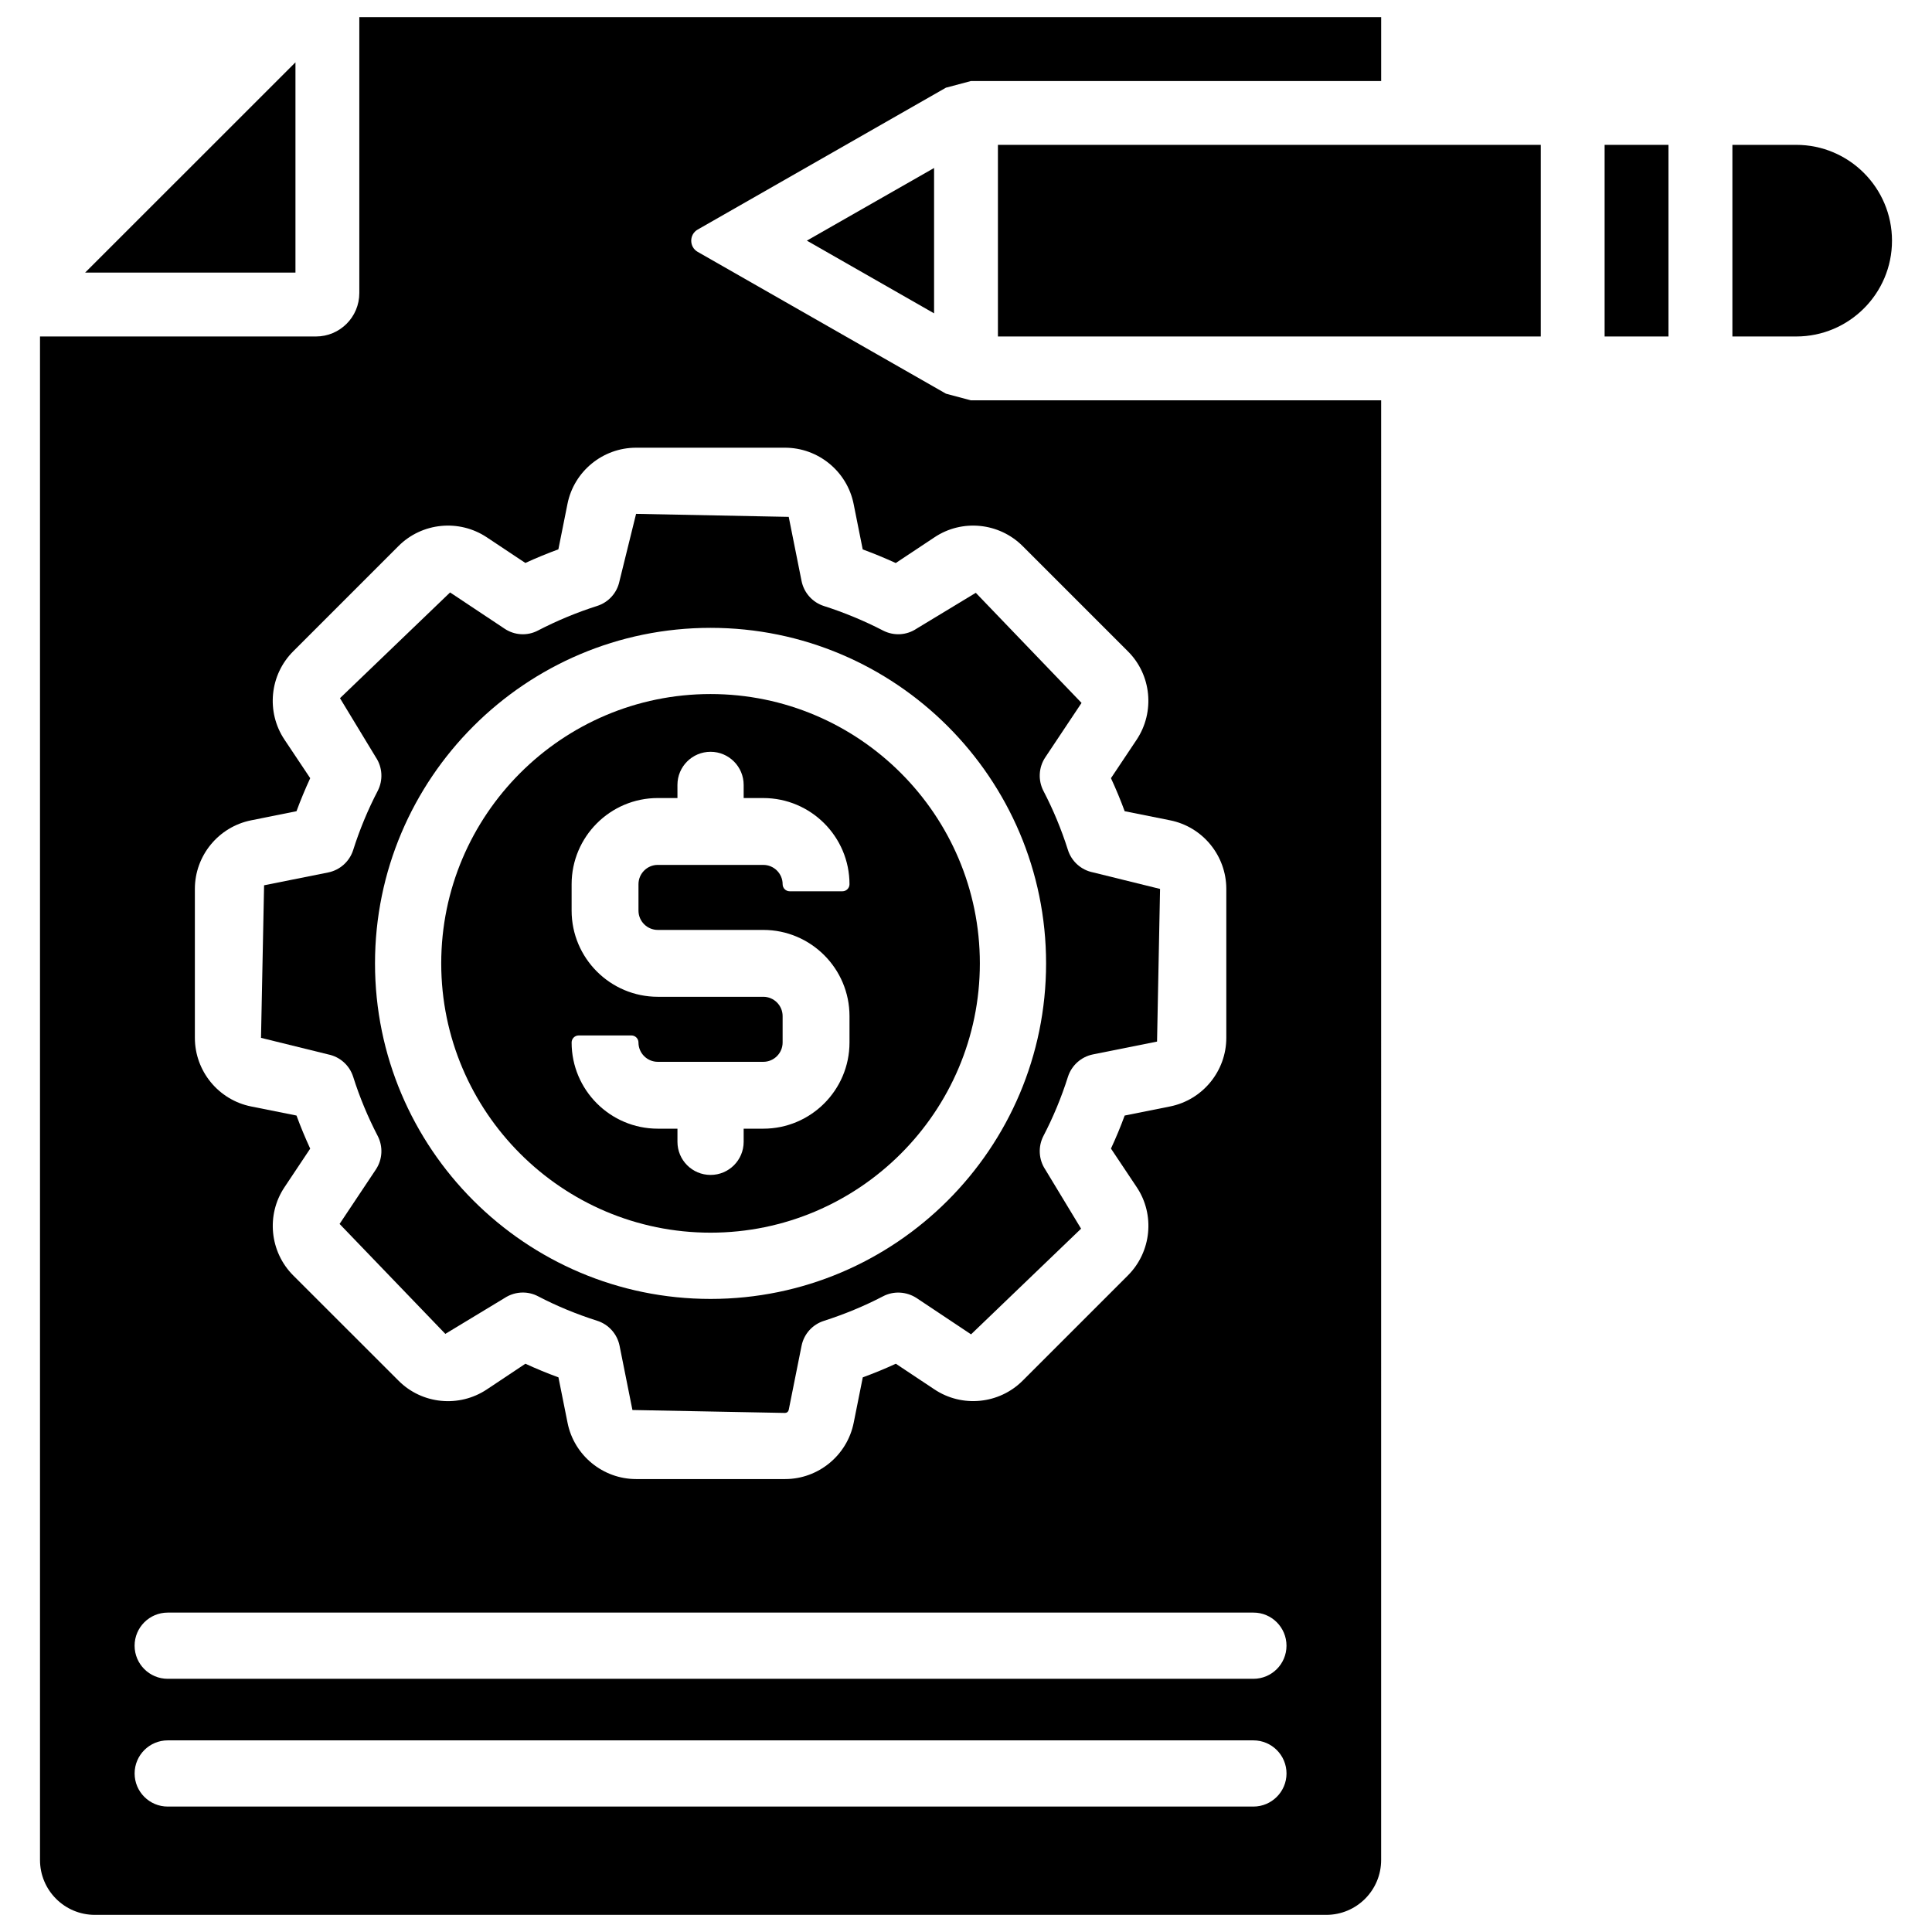
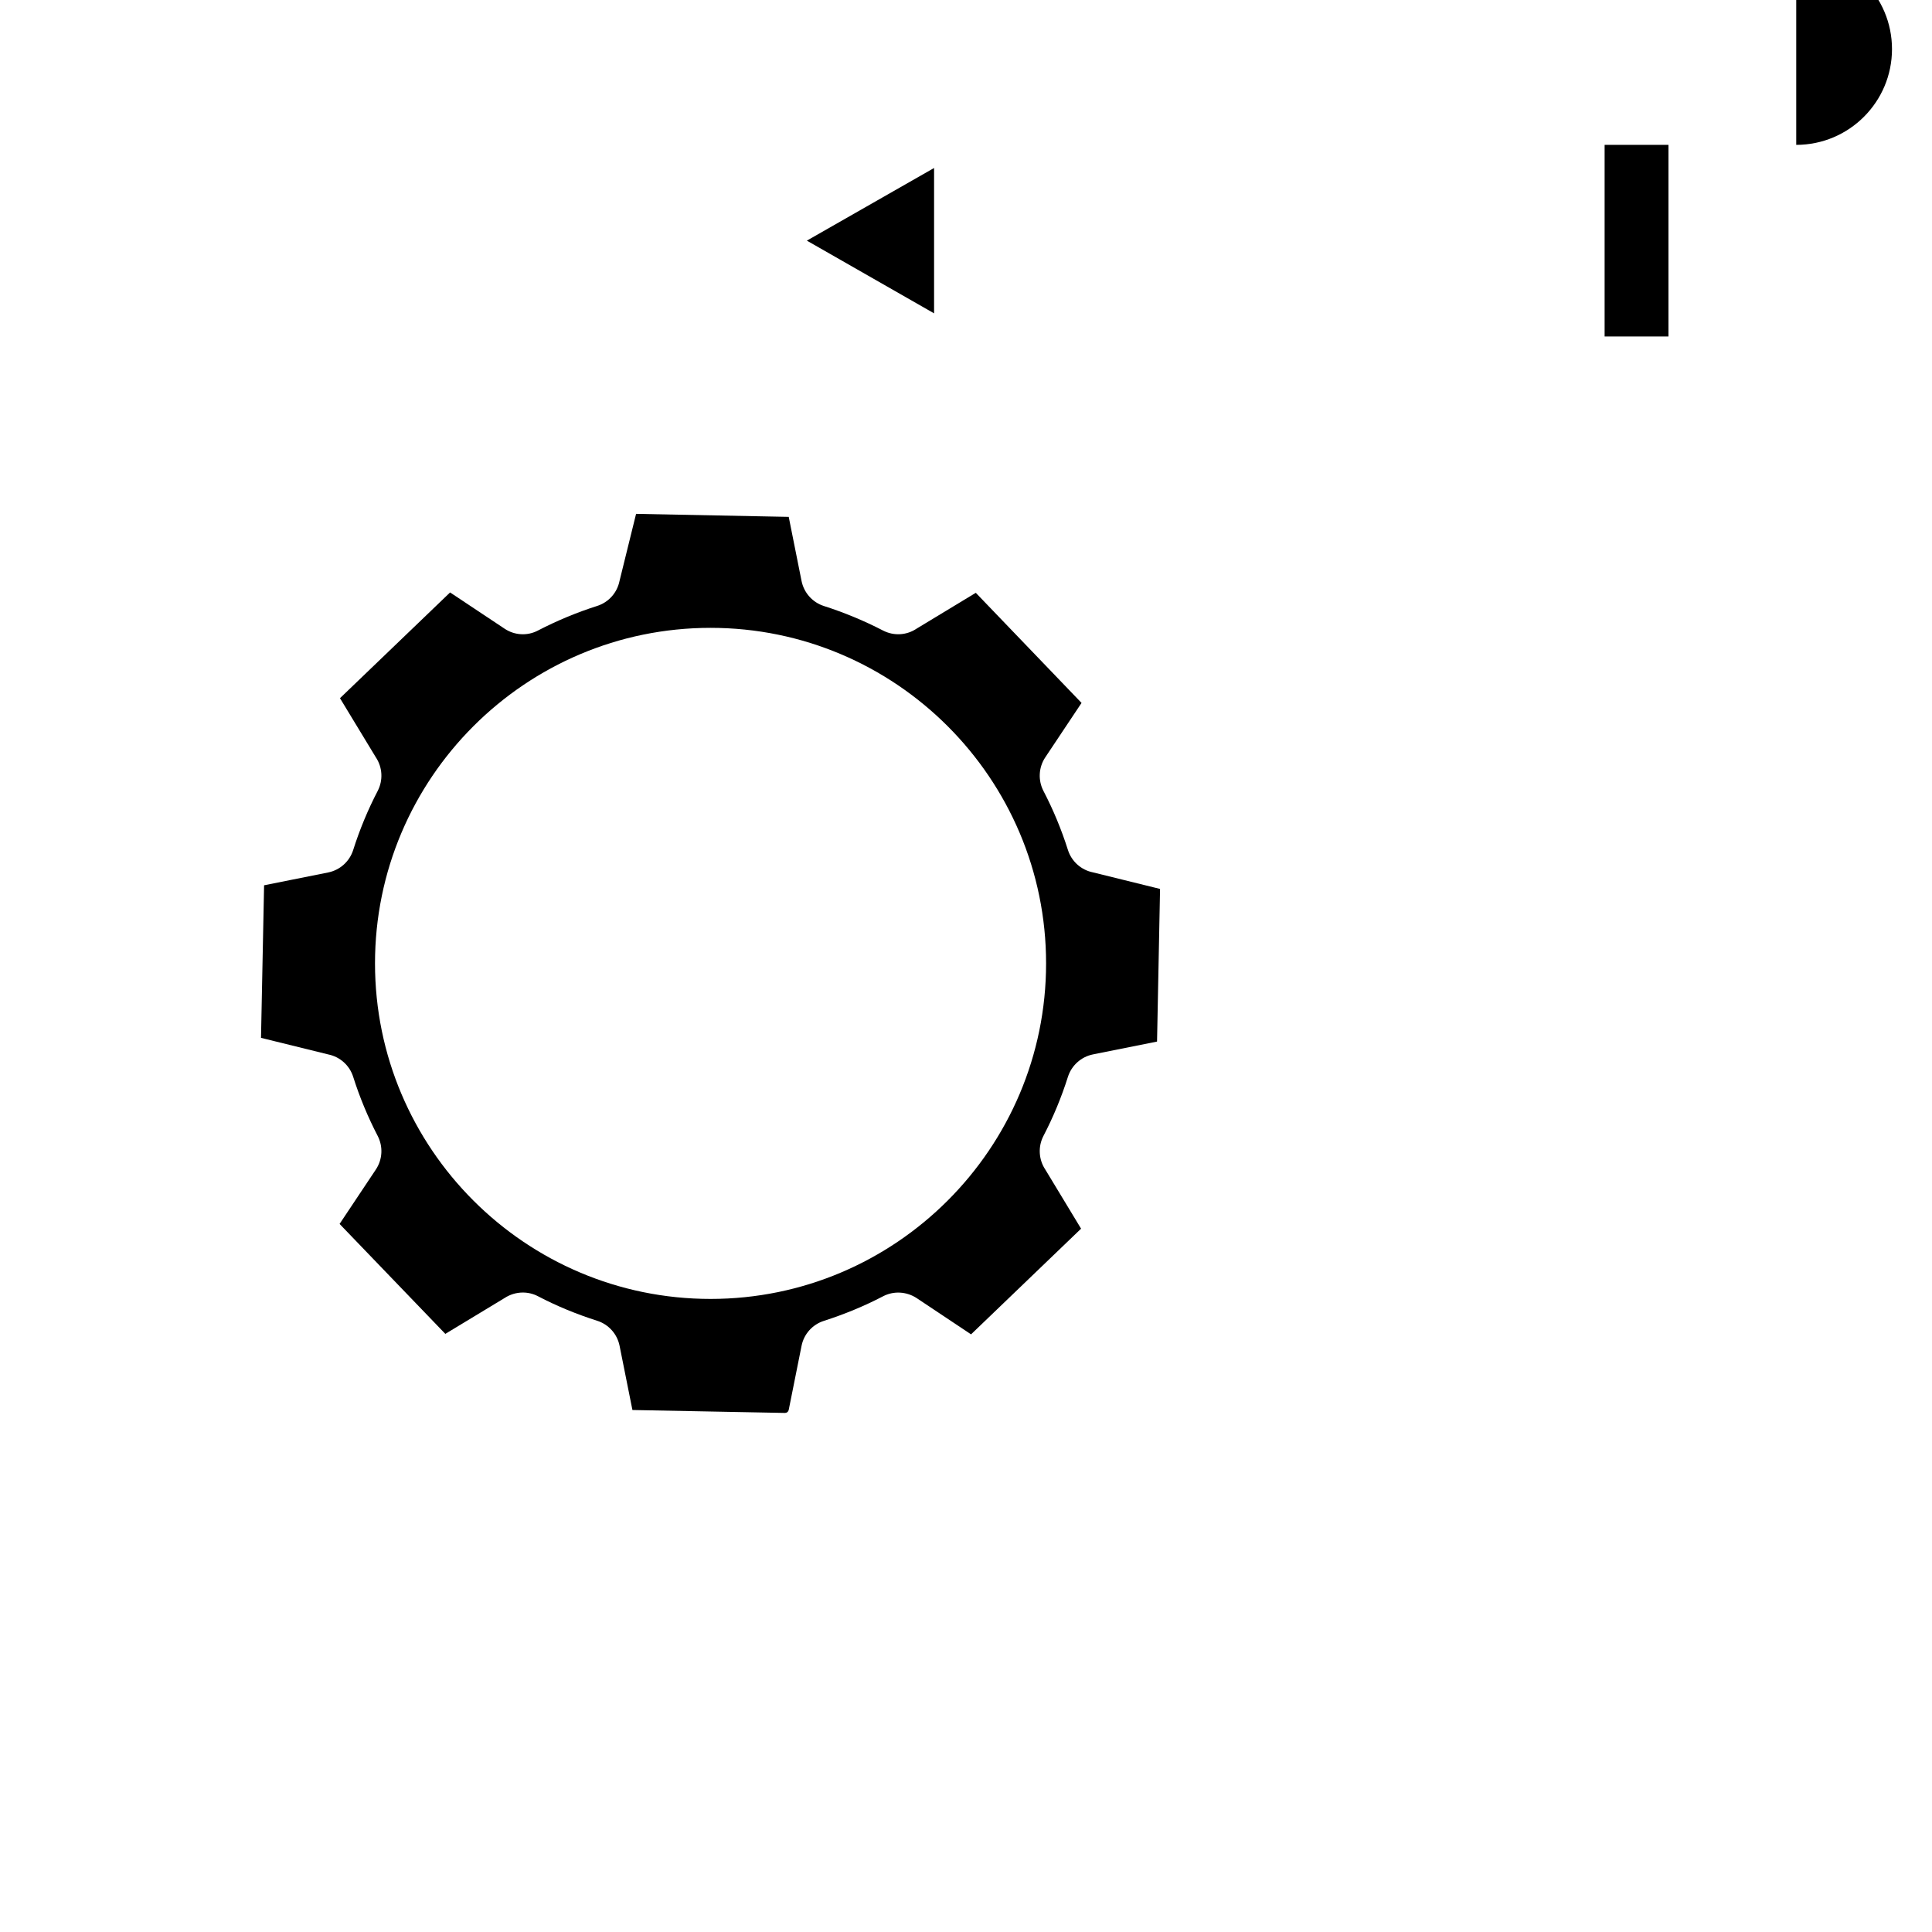
<svg xmlns="http://www.w3.org/2000/svg" width="800px" height="800px" version="1.1" viewBox="144 144 512 512">
  <defs>
    <clipPath id="a">
      <path d="m154 148.09h357v503.81h-357z" />
    </clipPath>
  </defs>
  <g clip-path="url(#a)">
-     <path d="m394.69 248.33-65.789-37.578c-2.289-1.301-2.289-4.617 0-5.918l65.789-37.598c2.246-0.586 4.367-1.156 6.613-1.762h108.72v-16.922h-270.8v73.117c0 6.359-5.144 11.504-11.504 11.504h-73.117v403.74c0 8.039 6.508 14.547 14.547 14.547h326.32c8.039 0 14.547-6.508 14.547-14.547l0.004-386.82h-108.72c-2.246-0.586-4.387-1.152-6.613-1.762zm81.469 374.43h-287.71c-4.848 0-8.773-3.945-8.773-8.773 0-4.828 3.926-8.773 8.773-8.773h287.72c4.848 0 8.773 3.945 8.773 8.773 0 4.828-3.949 8.773-8.777 8.773zm8.777-42.633c0 4.848-3.926 8.773-8.773 8.773h-287.72c-4.848 0-8.773-3.945-8.773-8.773 0-4.828 3.926-8.773 8.773-8.773h287.72c4.824-0.023 8.773 3.922 8.773 8.773zm-69.945-291.43 27.918 27.918c6.234 6.191 7.199 16.039 2.332 23.387l-6.824 10.223c1.324 2.856 2.539 5.773 3.633 8.754l12.051 2.414c8.629 1.723 14.883 9.363 14.883 18.18v39.465c0 8.797-6.254 16.438-14.883 18.18l-12.051 2.414c-1.09 2.981-2.309 5.898-3.633 8.754l6.824 10.223c4.891 7.305 3.906 17.152-2.332 23.387l-27.898 27.898c-6.234 6.234-16.078 7.199-23.406 2.289l-10.203-6.781c-2.856 1.324-5.773 2.519-8.754 3.609l-2.414 12.051c-1.742 8.648-9.383 14.906-18.18 14.906h-39.465c-8.816 0-16.457-6.277-18.18-14.906l-2.414-12.051c-2.981-1.09-5.898-2.289-8.754-3.609l-10.242 6.82c-7.328 4.871-17.172 3.926-23.387-2.332l-27.898-27.879c-6.234-6.234-7.223-16.078-2.309-23.406l6.801-10.203c-1.32-2.871-2.539-5.789-3.629-8.77l-12.051-2.414c-8.648-1.742-14.883-9.383-14.883-18.18v-39.465c0-8.816 6.254-16.438 14.906-18.18l12.027-2.414c1.09-2.961 2.309-5.879 3.633-8.754l-6.824-10.223c-4.891-7.328-3.926-17.172 2.332-23.406l27.898-27.898c6.234-6.234 16.059-7.18 23.387-2.309l10.223 6.801c2.871-1.324 5.789-2.519 8.75-3.609l2.414-12.051c1.723-8.629 9.363-14.883 18.18-14.883h39.465c8.797 0 16.438 6.254 18.18 14.883l2.414 12.07c2.961 1.09 5.879 2.289 8.754 3.609l10.242-6.801c7.309-4.91 17.133-3.926 23.367 2.289z" />
-   </g>
+     </g>
  <path d="m378.02 311.1c-5.039-2.602-10.309-4.785-15.641-6.488-3.062-0.965-5.332-3.527-5.961-6.652l-3.398-16.984-40.453-0.797-4.387 17.781c-0.629 3.129-2.898 5.668-5.961 6.633-5.332 1.699-10.602 3.883-15.621 6.484-2.832 1.512-6.254 1.305-8.898-0.48l-14.422-9.594-29.18 28.023 9.512 15.684c1.762 2.644 1.949 6.066 0.48 8.898-2.602 4.996-4.785 10.266-6.488 15.641-0.965 3.043-3.504 5.332-6.633 5.961l-16.984 3.402-0.816 40.43 17.801 4.387c3.129 0.629 5.668 2.898 6.633 5.961 1.699 5.375 3.883 10.621 6.488 15.641 1.469 2.832 1.281 6.254-0.484 8.902l-9.613 14.422 28.023 29.137 15.68-9.488c1.469-0.965 3.148-1.469 4.871-1.469 1.387 0 2.793 0.336 4.051 1.008 4.953 2.582 10.203 4.746 15.617 6.465 3.043 0.965 5.332 3.504 5.961 6.656l3.402 17.004 40.43 0.777c0.484 0 0.883-0.316 0.988-0.797l3.402-16.984c0.629-3.148 2.898-5.668 5.961-6.633 5.414-1.742 10.664-3.906 15.617-6.488 2.832-1.492 6.234-1.281 8.922 0.461l14.422 9.613 29.156-28.004-9.488-15.68c-1.762-2.644-1.953-6.066-0.484-8.902 2.582-4.953 4.766-10.223 6.488-15.66 0.965-3.023 3.504-5.312 6.633-5.941l16.984-3.402 0.797-40.453-17.781-4.387c-3.129-0.629-5.668-2.898-6.633-5.941-1.723-5.438-3.906-10.684-6.488-15.641-1.469-2.832-1.281-6.254 0.484-8.902l9.613-14.422-28.023-29.18-15.68 9.488c-2.664 1.793-6.043 1.98-8.898 0.512zm43.203 88.207c0 49.039-39.887 88.922-88.922 88.922-49.039 0-88.922-39.887-88.922-88.922 0-49.039 39.887-88.922 88.922-88.922 49.035 0 88.922 39.887 88.922 88.922z" />
  <path d="m391.54 188.52-33.715 19.25 33.715 19.27z" />
-   <path d="m260.93 399.3c0 39.359 32.035 71.371 71.371 71.371 39.34 0 71.371-32.035 71.371-71.371 0-39.34-32.035-71.371-71.371-71.371s-71.371 32.012-71.371 71.371zm80.148-47.293v3.484h5.207c12.594 0 22.84 10.242 22.84 22.84 0 1.027-0.84 1.867-1.867 1.867h-13.984c-1.027 0-1.867-0.84-1.867-1.867 0-2.832-2.309-5.121-5.121-5.121l-27.961-0.004c-2.832 0-5.121 2.309-5.121 5.121v6.992c0 2.832 2.309 5.121 5.121 5.121h27.961c12.594 0 22.84 10.242 22.84 22.84v6.992c0 12.594-10.242 22.84-22.84 22.84h-5.207v3.484c0 4.848-3.926 8.773-8.773 8.773-4.848 0-8.773-3.926-8.773-8.773v-3.484h-5.207c-12.594 0-22.84-10.242-22.84-22.84 0-1.027 0.84-1.867 1.867-1.867h13.98c1.027 0 1.867 0.84 1.867 1.867 0 2.832 2.309 5.121 5.121 5.121h27.961c2.832 0 5.121-2.309 5.121-5.121v-6.992c0-2.832-2.309-5.121-5.121-5.121h-27.957c-12.594 0-22.84-10.242-22.84-22.84v-6.992c0-12.594 10.242-22.84 22.84-22.84h5.207l-0.004-3.481c0-4.848 3.926-8.773 8.773-8.773 4.832-0.004 8.777 3.922 8.777 8.773z" />
-   <path d="m222.3 160.52-55.734 55.715h55.734z" />
-   <path d="m408.46 182.39h143.86v50.781h-143.86z" />
-   <path d="m620.02 182.39h-16.918v50.781h16.918c14 0 25.379-11.379 25.379-25.379 0-14.004-11.375-25.402-25.379-25.402z" />
+   <path d="m620.02 182.39h-16.918h16.918c14 0 25.379-11.379 25.379-25.379 0-14.004-11.375-25.402-25.379-25.402z" />
  <path d="m569.24 182.39h16.918v50.781h-16.918z" />
</svg>